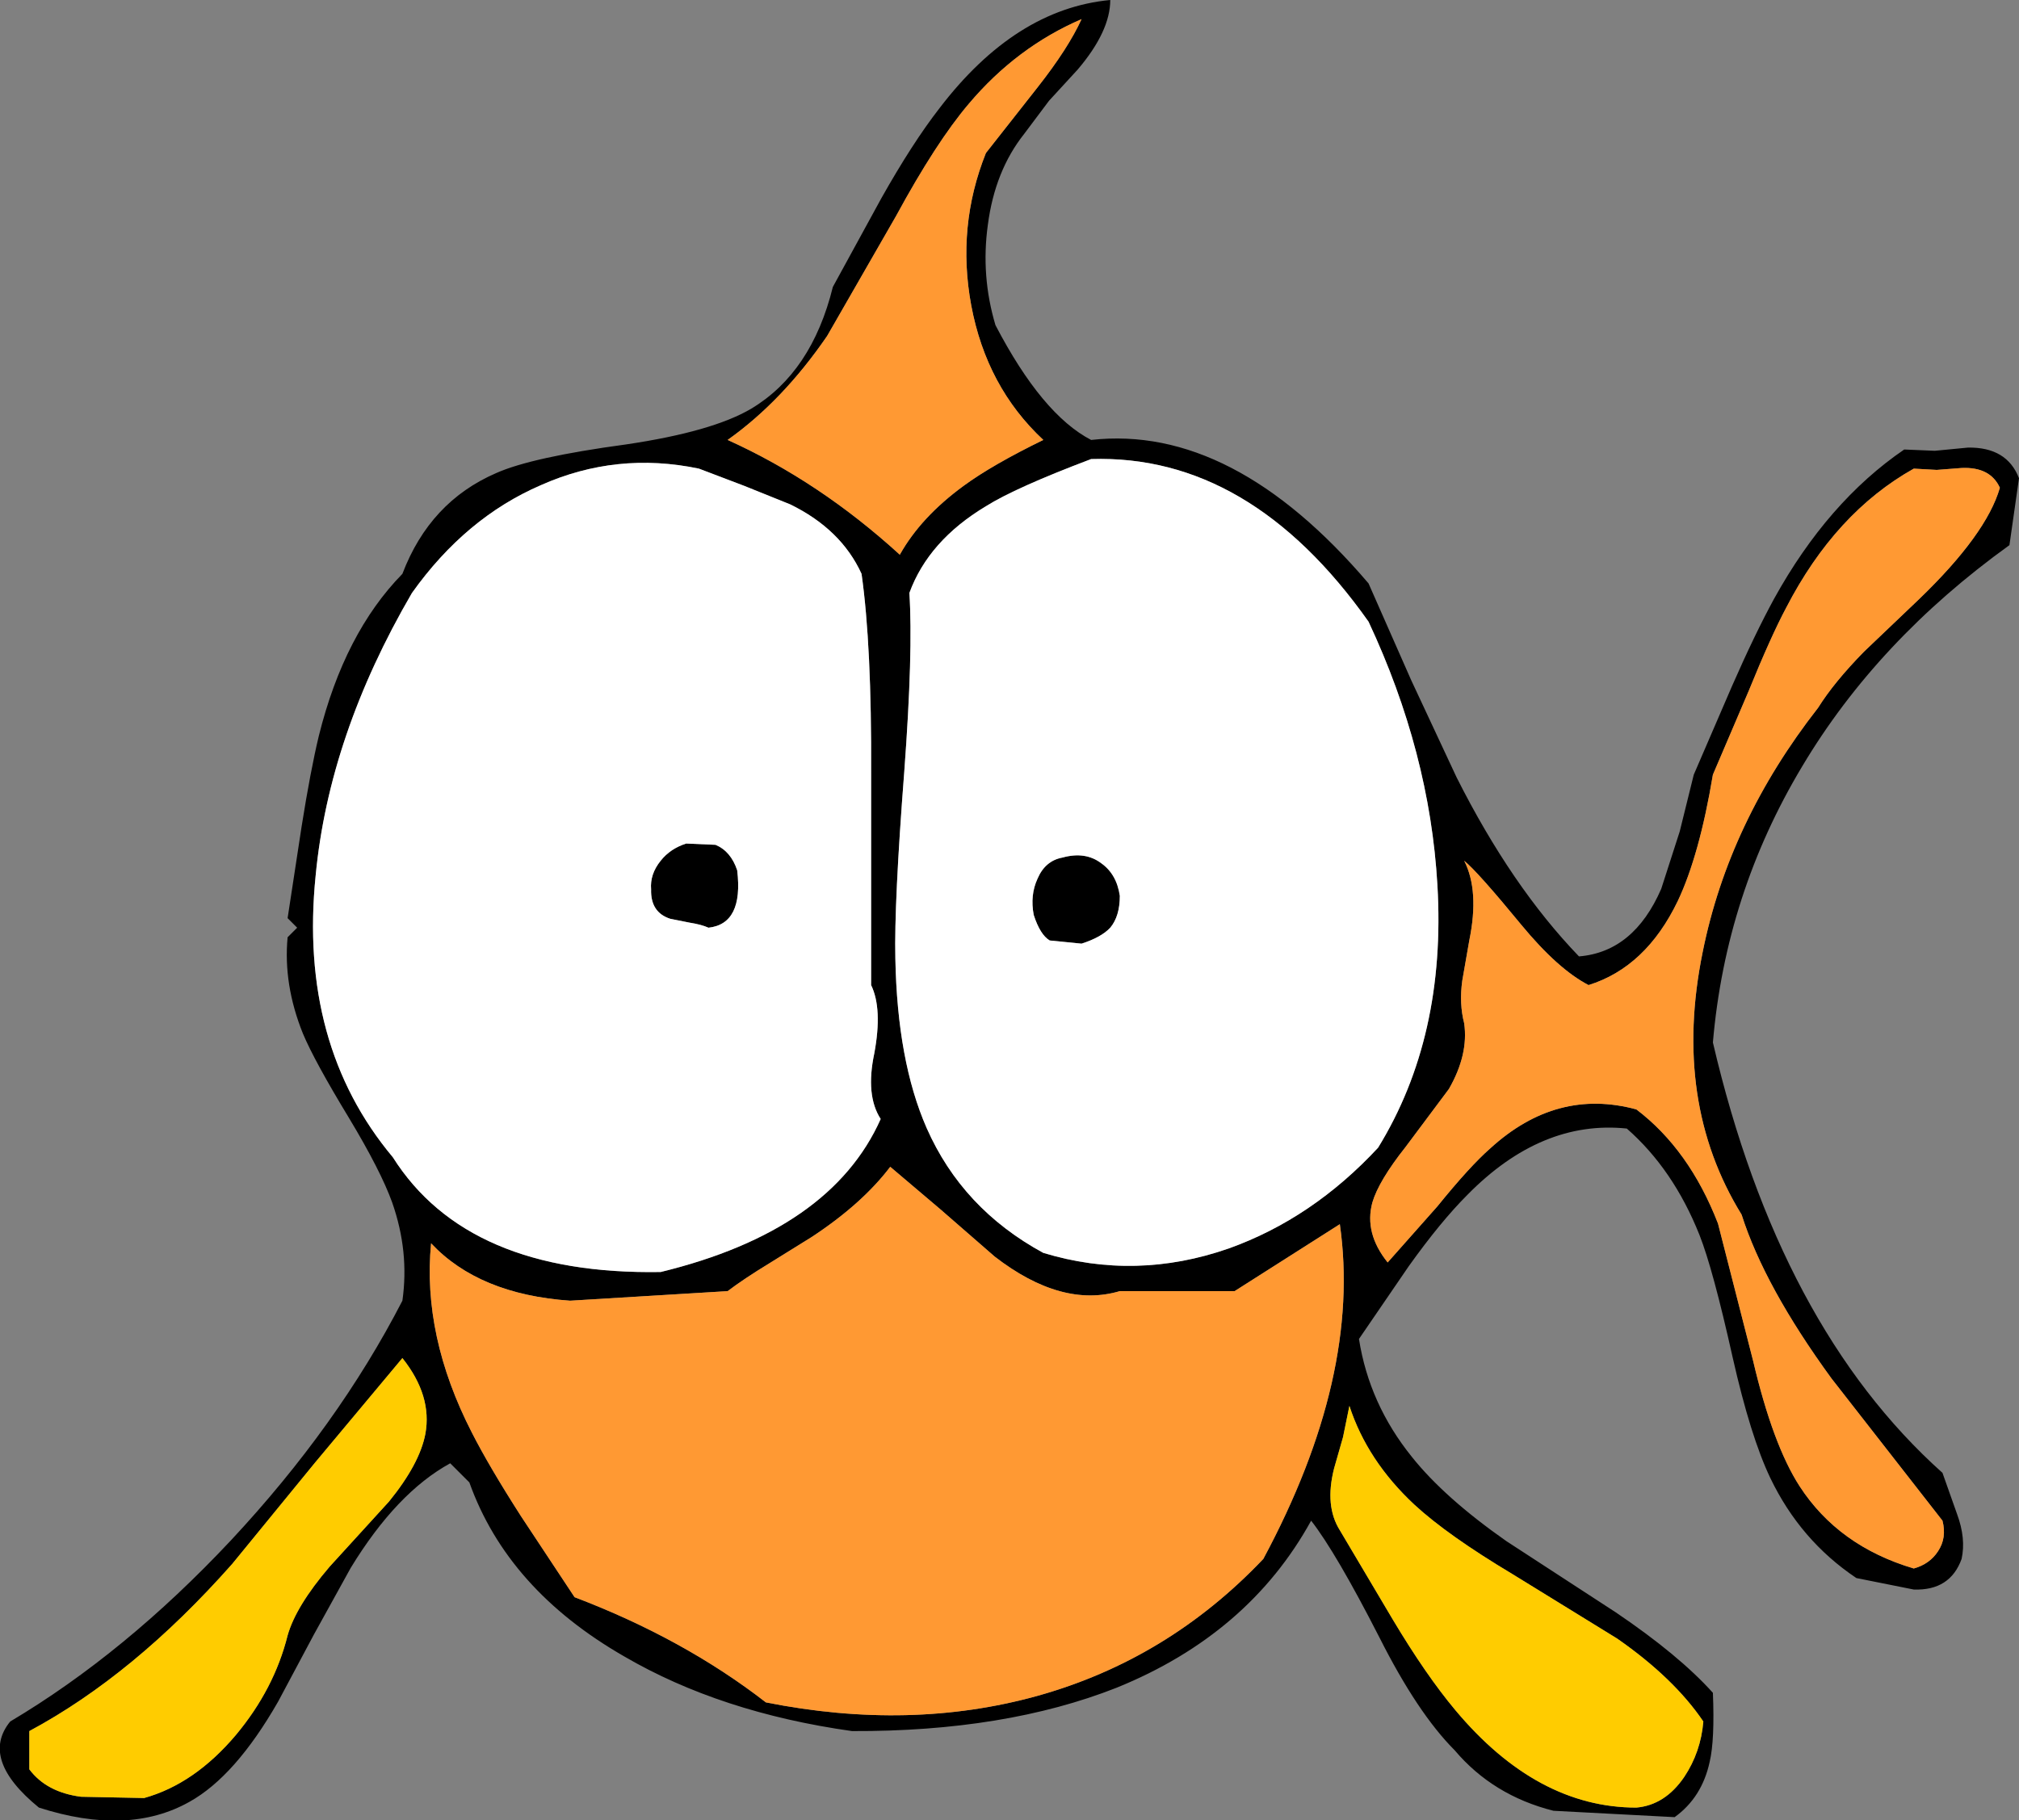
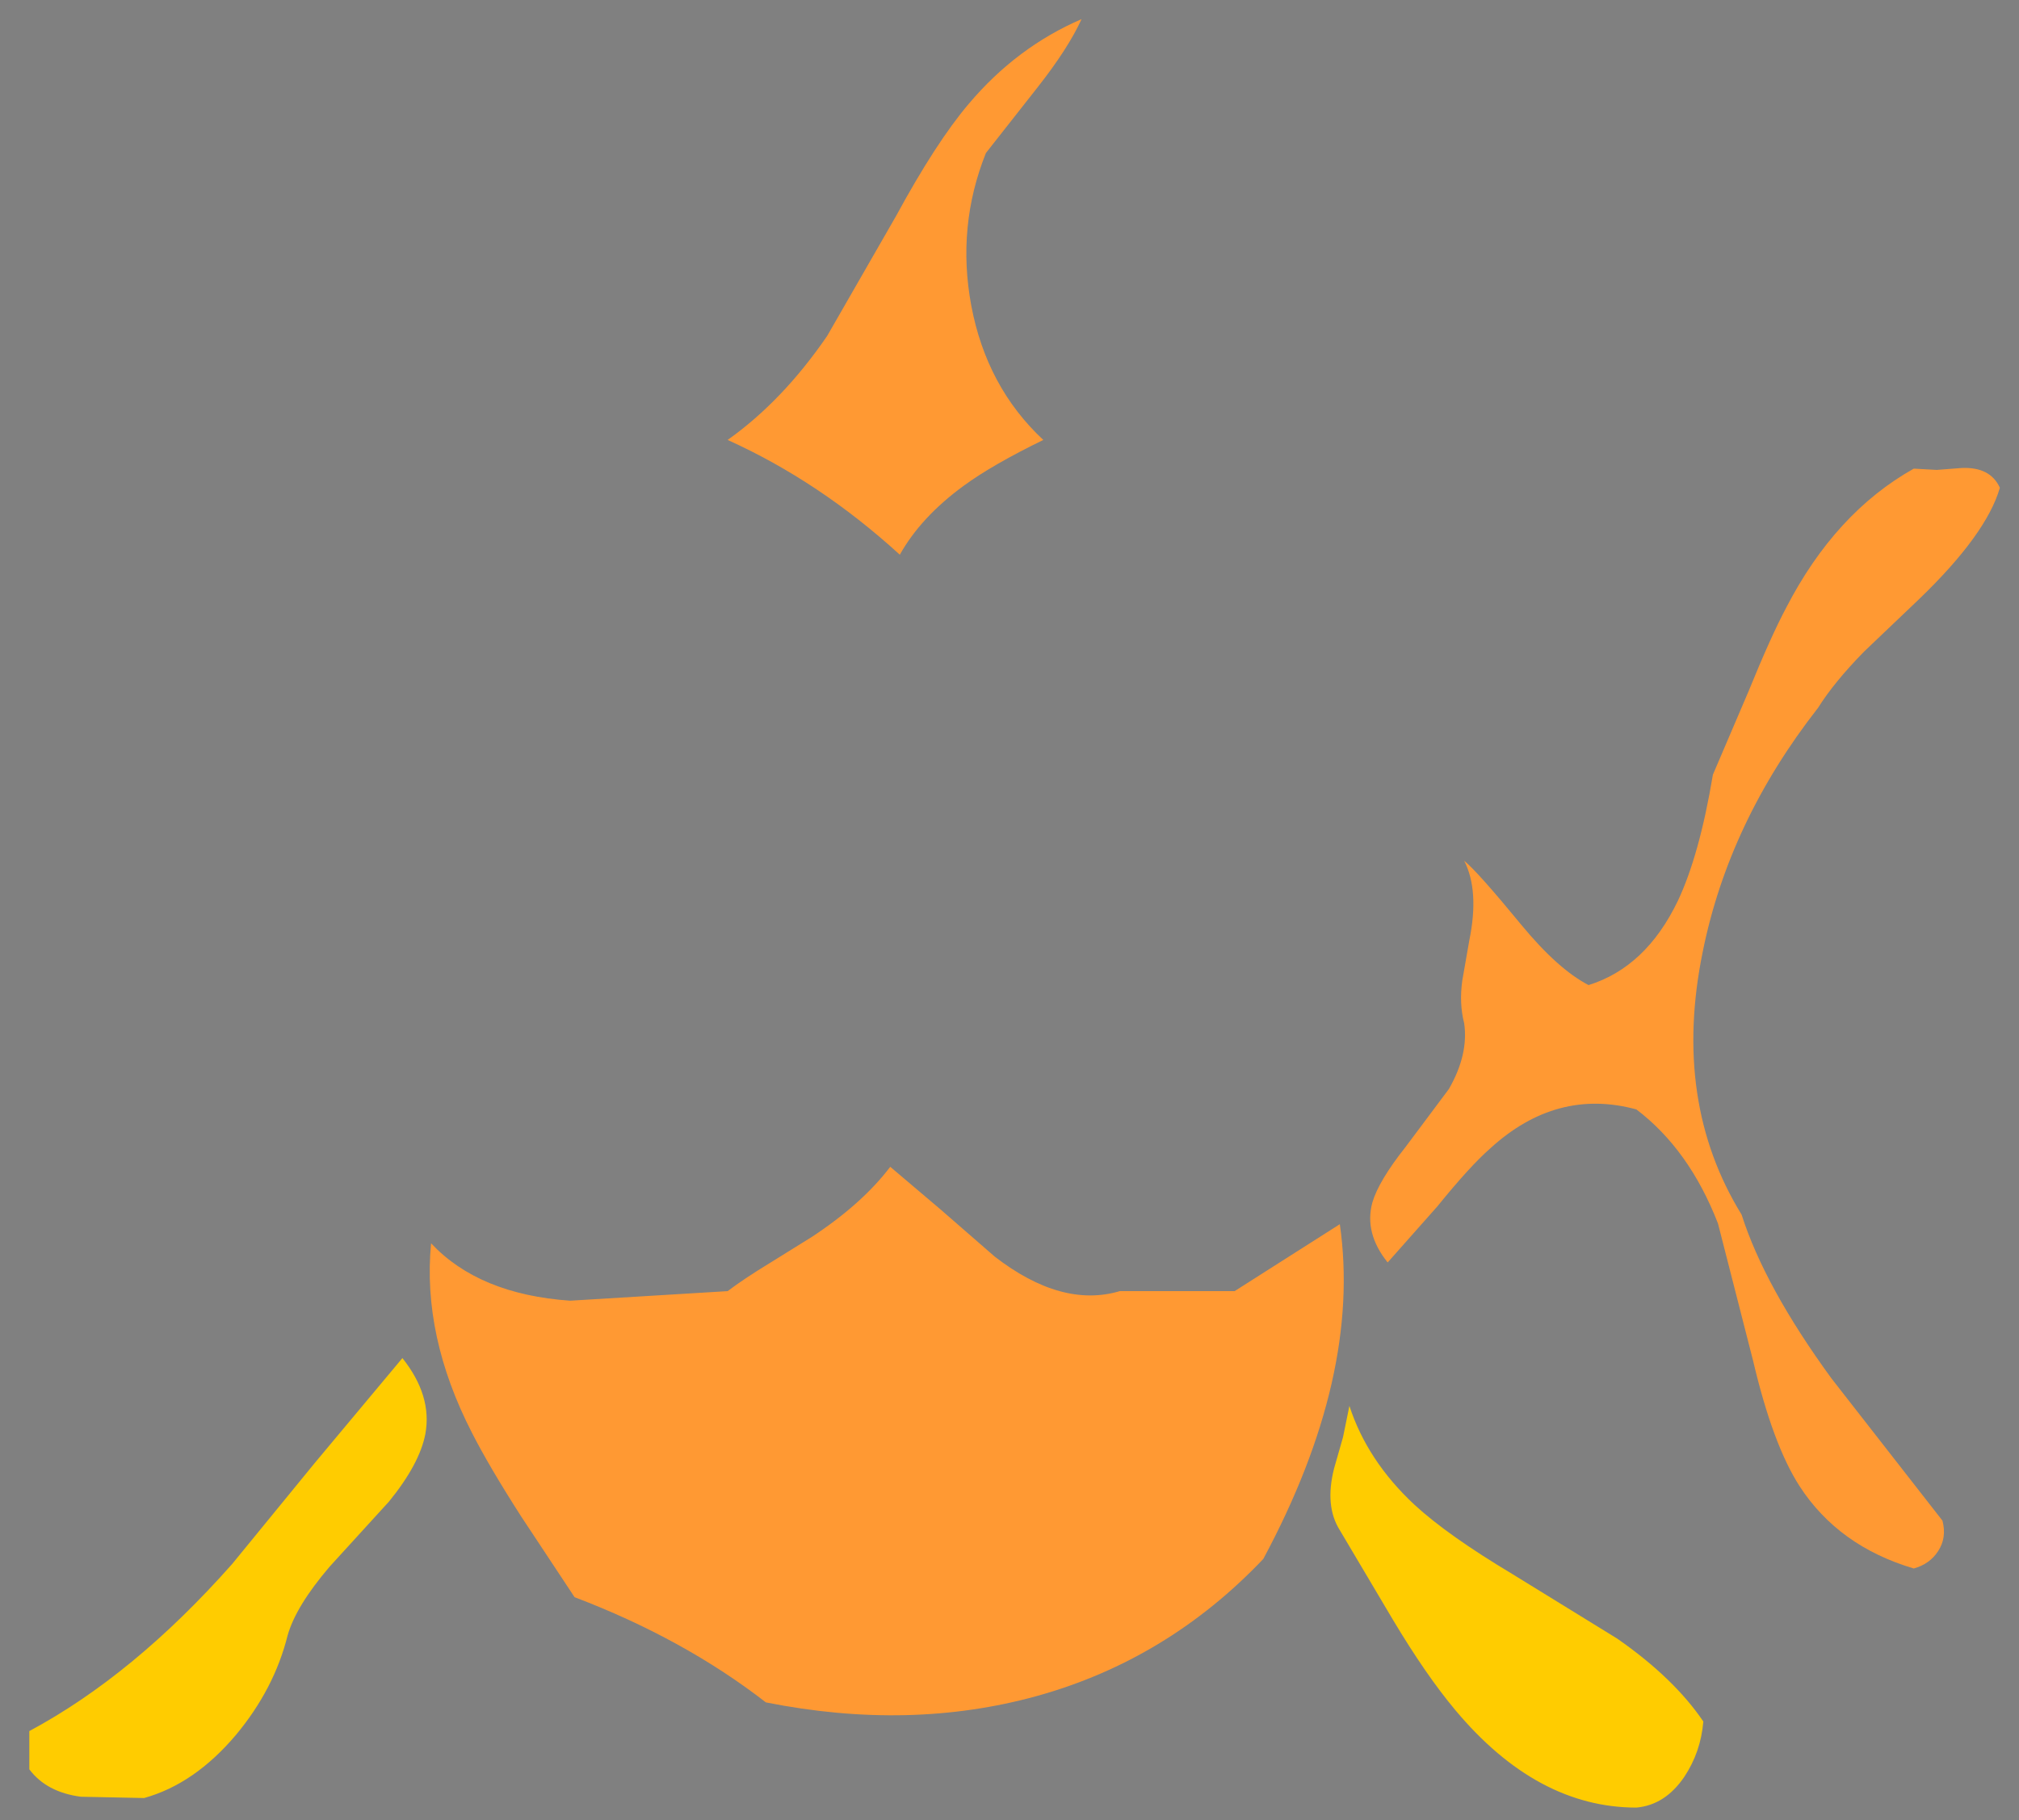
<svg xmlns="http://www.w3.org/2000/svg" height="142.75px" width="158.3px">
  <rect width="100%" height="100%" fill="#808080" stroke="none" />
  <g transform="matrix(1.0, 0.0, 0.0, 1.0, -95.85, -102.65)">
-     <path d="M180.35 108.1 L178.1 110.55 176.15 113.15 Q173.85 116.05 173.3 120.3 172.75 124.3 173.9 128.15 177.55 135.15 181.4 137.15 192.5 135.9 203.15 148.4 L206.5 156.0 210.05 163.6 Q214.35 172.15 219.65 177.65 223.95 177.3 226.1 172.35 L227.55 167.85 228.65 163.4 231.65 156.45 Q233.45 152.35 234.95 149.6 239.15 142.0 245.15 137.9 L247.55 138.0 250.15 137.75 Q253.2 137.7 254.15 140.15 L253.4 145.4 Q243.05 152.85 237.15 162.75 231.15 172.75 230.15 184.4 235.35 206.7 248.15 218.15 L249.3 221.4 Q250.0 223.3 249.65 224.9 248.75 227.4 245.9 227.3 L241.4 226.4 Q237.0 223.45 234.65 218.55 233.1 215.3 231.7 209.1 230.15 202.15 229.1 199.5 227.05 194.35 223.4 191.15 216.7 190.45 210.9 196.35 208.8 198.45 206.3 201.95 L202.4 207.65 Q203.2 212.75 206.55 216.9 209.1 220.1 213.95 223.5 L222.55 229.1 Q227.5 232.45 230.15 235.4 230.3 239.1 229.9 240.8 229.3 243.6 227.15 245.15 L217.65 244.65 Q212.9 243.45 209.9 239.9 207.0 237.0 204.0 231.05 200.6 224.4 198.65 221.9 193.75 230.8 183.4 235.0 174.65 238.45 162.65 238.4 152.35 236.95 144.8 232.55 135.65 227.3 132.65 218.9 L131.15 217.4 Q126.95 219.7 123.35 225.6 L120.45 230.85 117.65 236.1 Q114.3 241.95 110.7 243.95 105.9 246.65 98.9 244.4 94.25 240.6 96.65 237.65 105.65 232.3 113.95 223.45 122.35 214.45 127.4 204.65 127.95 200.8 126.6 196.95 125.7 194.45 123.2 190.3 120.5 185.85 119.6 183.7 118.05 179.85 118.4 176.15 L119.15 175.4 118.4 174.65 119.5 167.45 Q120.2 163.05 120.85 160.35 122.85 152.3 127.4 147.65 129.55 142.0 134.75 139.75 137.55 138.5 144.95 137.5 151.7 136.5 154.75 134.7 159.5 131.85 161.15 125.15 L164.95 118.2 Q167.4 113.85 169.5 111.15 175.45 103.35 182.9 102.65 182.9 105.1 180.35 108.1 M180.65 104.15 Q175.55 106.35 171.8 110.8 169.25 113.8 166.1 119.6 L160.7 129.0 Q157.2 134.1 152.9 137.15 160.1 140.4 166.4 146.15 168.05 143.2 171.4 140.75 173.65 139.1 177.65 137.15 173.2 133.0 172.0 126.6 170.85 120.4 173.15 114.65 L177.2 109.5 Q179.6 106.45 180.65 104.15 M164.15 163.3 Q164.2 153.3 163.4 147.65 161.8 144.15 157.8 142.2 L154.2 140.75 150.65 139.4 Q144.2 138.05 138.25 140.7 132.35 143.25 128.15 149.15 121.65 160.3 120.6 171.3 119.25 184.55 126.65 193.4 132.5 202.65 147.65 202.4 161.0 199.15 164.9 190.4 163.7 188.55 164.4 185.25 165.05 181.75 164.15 179.9 L164.15 163.3 M173.15 142.35 Q168.65 145.05 167.15 149.15 167.45 153.75 166.75 163.15 165.95 173.5 166.05 177.8 166.2 185.85 168.5 191.1 171.3 197.45 177.65 200.9 184.9 203.1 192.2 200.55 198.75 198.2 203.9 192.65 209.25 183.95 208.55 172.05 207.95 161.65 203.15 151.4 193.85 138.25 181.4 138.65 175.45 140.9 173.15 142.35 M182.2 170.35 Q183.4 171.2 183.65 172.9 183.65 174.5 182.9 175.4 182.2 176.15 180.65 176.65 L178.15 176.4 Q177.4 175.95 176.9 174.4 176.6 172.85 177.2 171.55 177.8 170.15 179.15 169.9 180.95 169.4 182.2 170.35 M232.95 156.85 L230.15 163.4 Q229.1 169.7 227.4 173.3 224.9 178.5 220.4 179.9 218.0 178.65 215.15 175.2 211.7 171.0 210.65 170.15 211.85 172.5 211.05 176.4 L210.5 179.55 Q210.25 181.35 210.65 182.9 211.0 185.35 209.45 188.05 L206.05 192.6 Q203.95 195.25 203.45 196.95 202.8 199.35 204.65 201.65 L208.55 197.25 Q211.1 194.1 212.7 192.7 217.9 187.95 224.15 189.65 228.3 192.8 230.55 198.6 L233.3 209.35 Q234.85 215.95 236.95 219.2 240.0 223.9 245.9 225.65 247.15 225.3 247.8 224.3 248.5 223.25 248.15 221.9 L239.45 210.75 Q234.2 203.55 232.4 197.9 226.95 189.05 229.35 177.3 231.4 167.1 238.4 158.15 239.65 156.15 242.0 153.75 L246.3 149.65 Q251.6 144.55 252.65 140.9 251.9 139.25 249.65 139.35 L247.7 139.5 245.9 139.4 Q239.75 142.85 235.9 150.3 234.7 152.55 232.95 156.85 M153.65 170.9 Q154.15 175.1 151.4 175.4 150.85 175.15 149.9 175.0 L148.4 174.7 Q146.85 174.2 146.9 172.4 146.8 171.2 147.65 170.15 148.4 169.2 149.65 168.8 L151.95 168.9 Q153.15 169.4 153.65 170.9 M159.5 199.65 L156.2 201.7 Q154.15 202.95 152.9 203.9 L140.55 204.65 Q133.4 204.15 129.65 200.15 128.95 207.4 132.85 215.0 134.2 217.65 136.7 221.55 L140.9 227.9 Q149.45 231.15 155.9 236.15 167.2 238.4 177.15 235.65 187.4 232.8 194.9 224.9 202.6 210.55 200.9 198.65 L192.65 203.9 183.65 203.9 Q179.1 205.25 173.85 201.2 L169.6 197.5 165.65 194.15 Q163.45 197.05 159.5 199.65 M214.45 226.1 Q209.35 223.05 206.75 220.65 203.05 217.2 201.65 212.9 L201.15 215.35 200.45 217.8 Q199.7 220.75 200.9 222.65 L205.05 229.65 Q207.65 234.0 209.95 236.75 216.35 244.4 224.15 244.4 226.4 244.2 227.9 242.0 229.2 240.05 229.4 237.65 227.1 234.25 222.65 231.15 L214.45 226.1 M121.7 225.5 L126.35 220.4 Q128.75 217.45 129.2 215.1 129.75 212.1 127.4 209.15 L120.55 217.35 114.05 225.3 Q106.35 234.0 98.15 238.4 L98.15 241.4 Q99.5 243.2 102.2 243.55 L107.15 243.65 Q111.1 242.55 114.35 238.7 117.35 235.1 118.4 230.9 119.05 228.6 121.7 225.5" fill="#000000" fill-rule="evenodd" stroke="none" />
    <path d="M180.65 104.15 Q179.6 106.45 177.2 109.5 L173.15 114.65 Q170.85 120.4 172.0 126.6 173.2 133.0 177.65 137.15 173.65 139.1 171.4 140.75 168.05 143.2 166.4 146.15 160.1 140.4 152.9 137.15 157.2 134.1 160.7 129.0 L166.1 119.6 Q169.25 113.8 171.8 110.8 175.55 106.35 180.65 104.15 M232.95 156.85 Q234.7 152.55 235.9 150.3 239.75 142.85 245.9 139.4 L247.7 139.5 249.65 139.35 Q251.9 139.25 252.65 140.9 251.6 144.55 246.3 149.65 L242.0 153.75 Q239.65 156.15 238.4 158.15 231.4 167.1 229.35 177.3 226.95 189.05 232.4 197.9 234.2 203.55 239.45 210.75 L248.15 221.9 Q248.5 223.25 247.8 224.3 247.15 225.3 245.9 225.65 240.0 223.9 236.95 219.2 234.85 215.95 233.3 209.35 L230.55 198.6 Q228.3 192.8 224.15 189.65 217.9 187.95 212.7 192.7 211.1 194.1 208.55 197.25 L204.65 201.65 Q202.8 199.35 203.45 196.95 203.95 195.25 206.05 192.6 L209.45 188.05 Q211.0 185.35 210.65 182.9 210.25 181.35 210.5 179.55 L211.05 176.4 Q211.85 172.5 210.65 170.15 211.7 171.0 215.15 175.2 218.0 178.65 220.4 179.9 224.9 178.5 227.4 173.3 229.1 169.7 230.15 163.4 L232.95 156.85 M159.5 199.65 Q163.45 197.05 165.65 194.15 L169.6 197.5 173.85 201.2 Q179.1 205.25 183.65 203.9 L192.65 203.9 200.9 198.65 Q202.6 210.55 194.9 224.9 187.4 232.8 177.15 235.65 167.2 238.4 155.9 236.15 149.45 231.15 140.9 227.9 L136.7 221.55 Q134.2 217.65 132.85 215.0 128.95 207.4 129.65 200.15 133.4 204.15 140.55 204.65 L152.9 203.9 Q154.15 202.95 156.2 201.7 L159.5 199.65" fill="#ff9933" fill-rule="evenodd" stroke="none" />
-     <path d="M173.15 142.35 Q175.45 140.9 181.4 138.65 193.85 138.25 203.15 151.4 207.95 161.65 208.55 172.05 209.25 183.95 203.9 192.65 198.75 198.2 192.2 200.55 184.9 203.1 177.65 200.9 171.3 197.45 168.5 191.1 166.2 185.85 166.05 177.8 165.95 173.5 166.75 163.15 167.45 153.75 167.15 149.15 168.65 145.05 173.15 142.35 M164.15 163.3 L164.15 179.9 Q165.05 181.75 164.4 185.25 163.7 188.55 164.9 190.4 161.0 199.15 147.65 202.4 132.5 202.65 126.65 193.4 119.25 184.55 120.6 171.3 121.65 160.3 128.15 149.15 132.35 143.25 138.25 140.7 144.2 138.05 150.65 139.4 L154.2 140.75 157.8 142.2 Q161.8 144.15 163.4 147.65 164.2 153.3 164.15 163.3 M182.2 170.35 Q180.95 169.4 179.15 169.9 177.8 170.15 177.2 171.55 176.6 172.85 176.9 174.4 177.4 175.95 178.15 176.4 L180.65 176.65 Q182.2 176.15 182.9 175.4 183.65 174.5 183.65 172.9 183.4 171.2 182.2 170.35 M153.65 170.9 Q153.15 169.4 151.95 168.9 L149.65 168.8 Q148.4 169.2 147.65 170.15 146.8 171.2 146.9 172.4 146.85 174.2 148.4 174.7 L149.9 175.0 Q150.85 175.15 151.4 175.4 154.15 175.1 153.65 170.9" fill="#ffffff" fill-rule="evenodd" stroke="none" />
    <path d="M121.7 225.5 Q119.05 228.6 118.4 230.9 117.35 235.1 114.35 238.7 111.1 242.55 107.15 243.65 L102.2 243.55 Q99.5 243.2 98.15 241.4 L98.15 238.4 Q106.35 234.0 114.05 225.3 L120.55 217.35 127.4 209.15 Q129.75 212.1 129.2 215.1 128.75 217.45 126.35 220.4 L121.7 225.5 M214.45 226.1 L222.65 231.15 Q227.1 234.25 229.4 237.65 229.2 240.05 227.9 242.0 226.4 244.2 224.15 244.4 216.35 244.4 209.95 236.75 207.65 234.0 205.05 229.65 L200.9 222.65 Q199.7 220.75 200.45 217.8 L201.15 215.35 201.65 212.9 Q203.05 217.2 206.75 220.65 209.35 223.05 214.45 226.1" fill="#ffcc00" fill-rule="evenodd" stroke="none" />
  </g>
</svg>